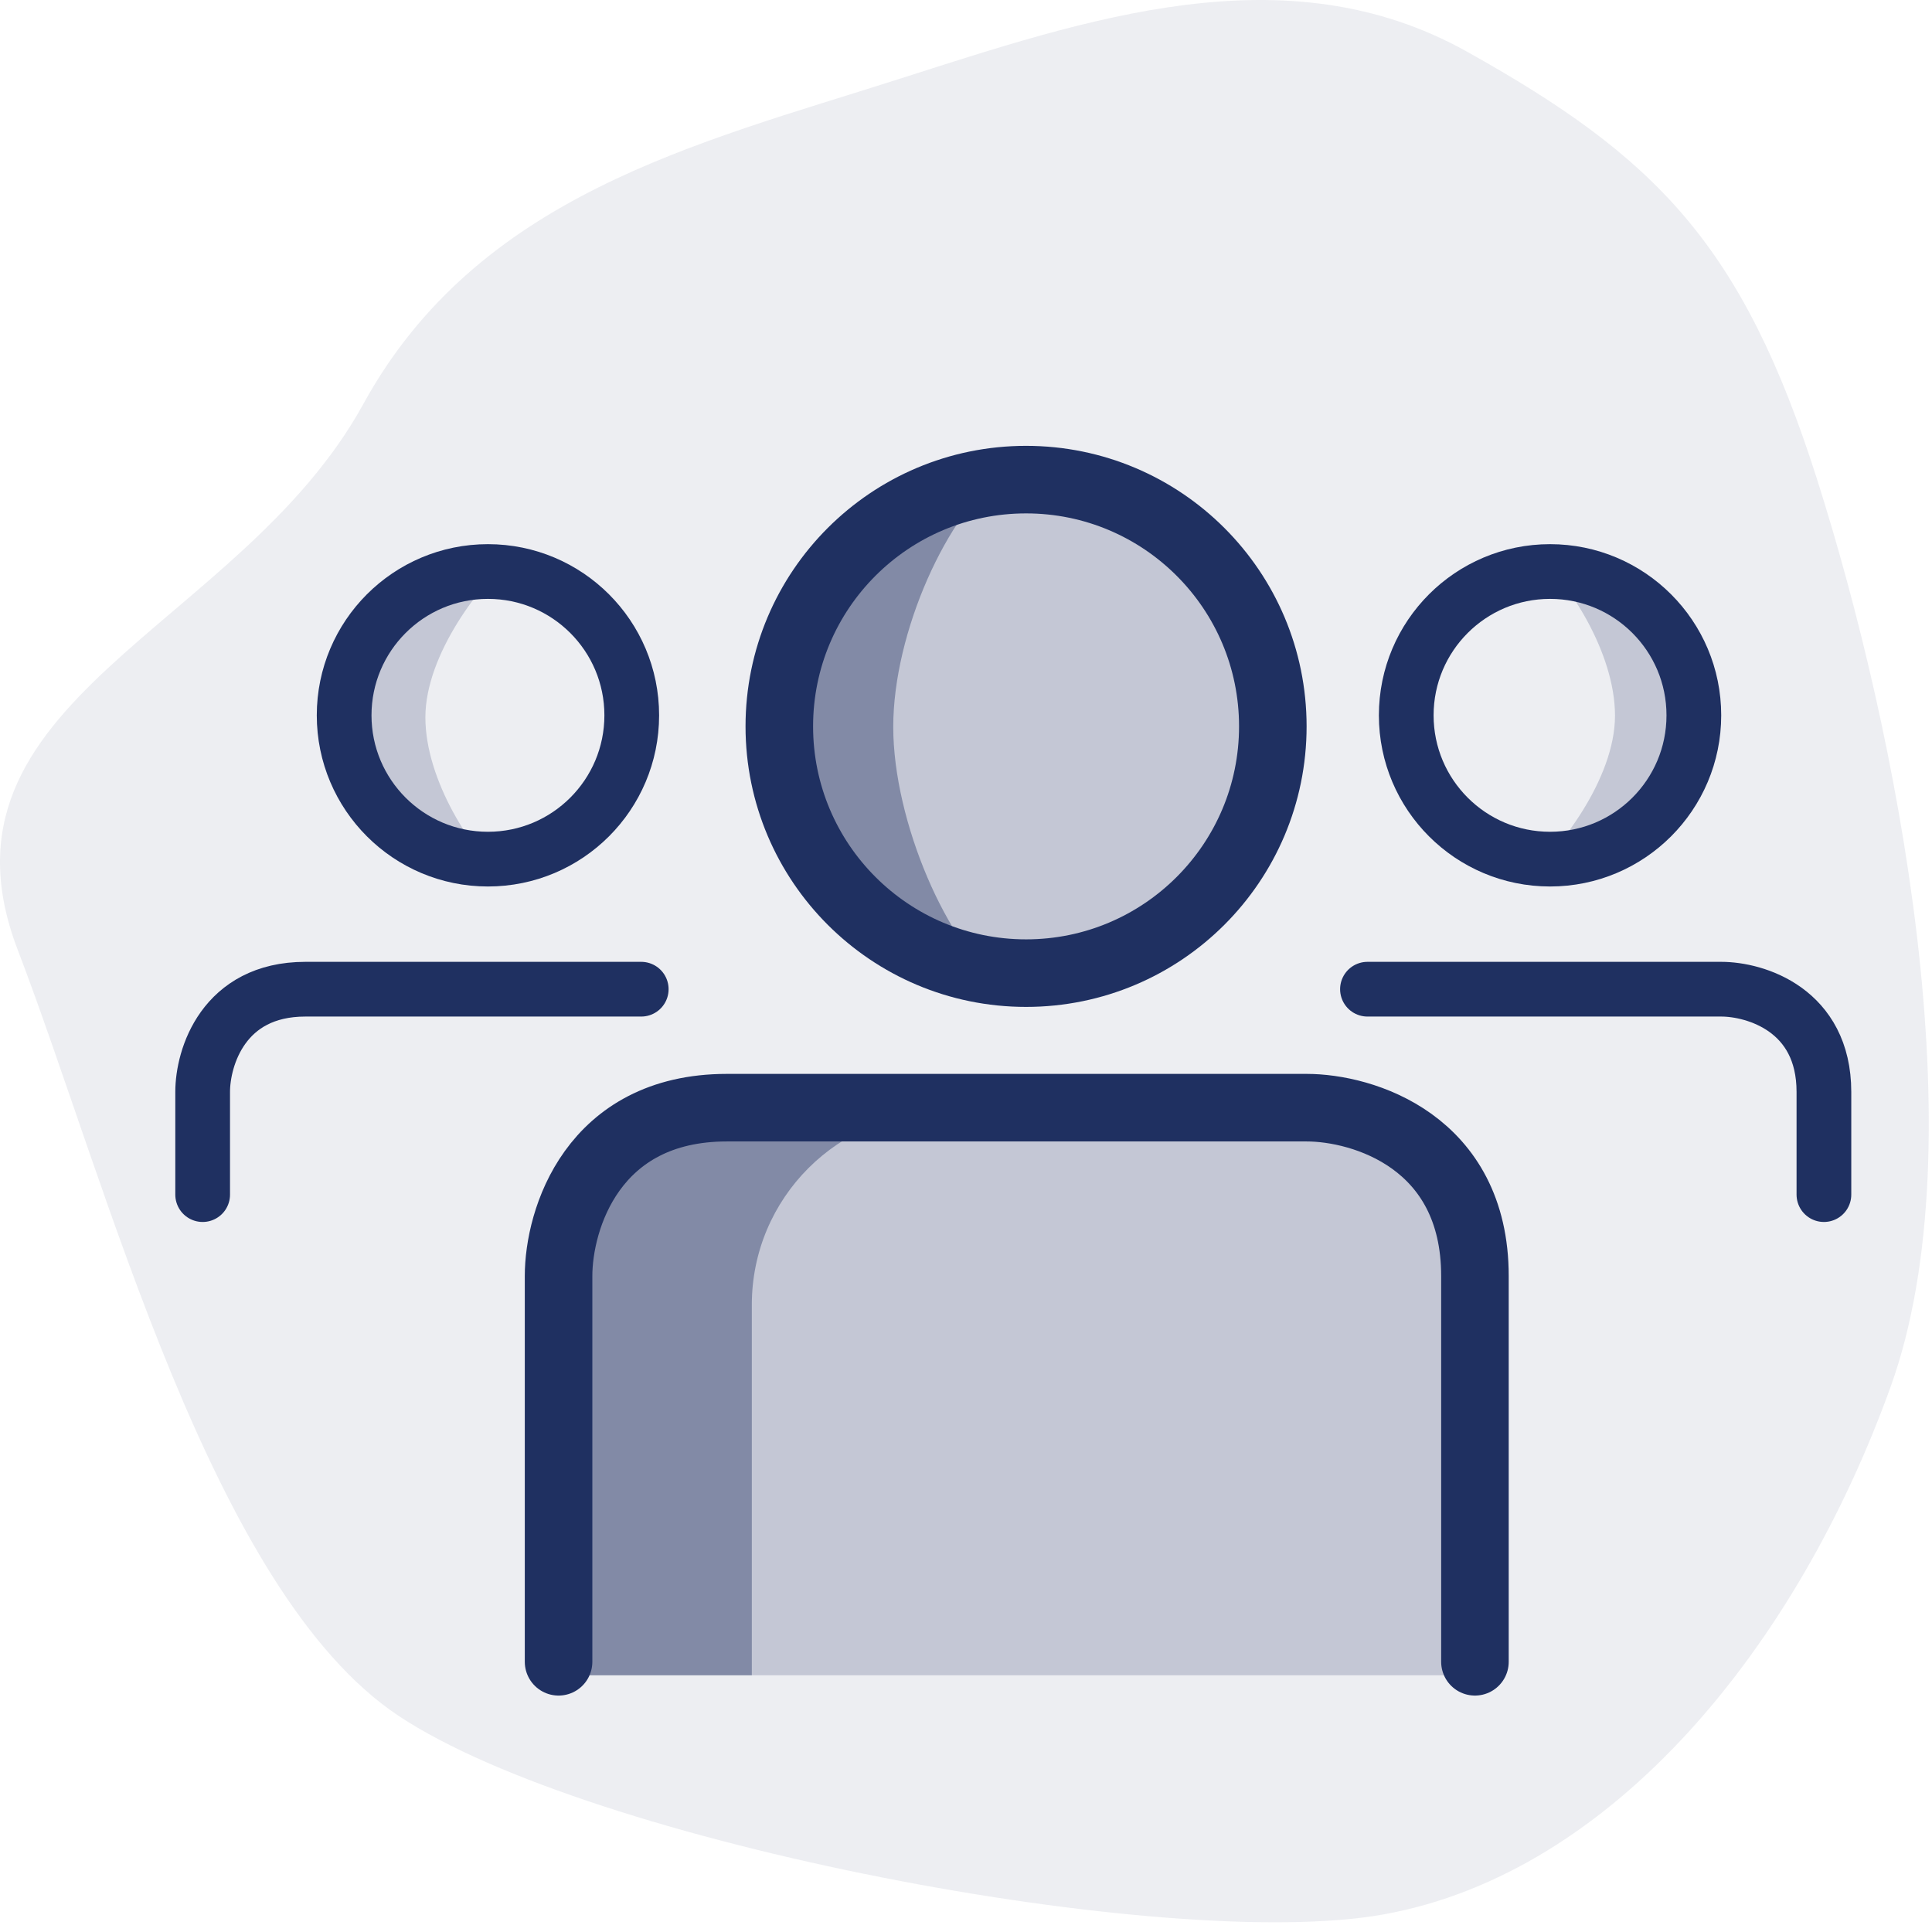
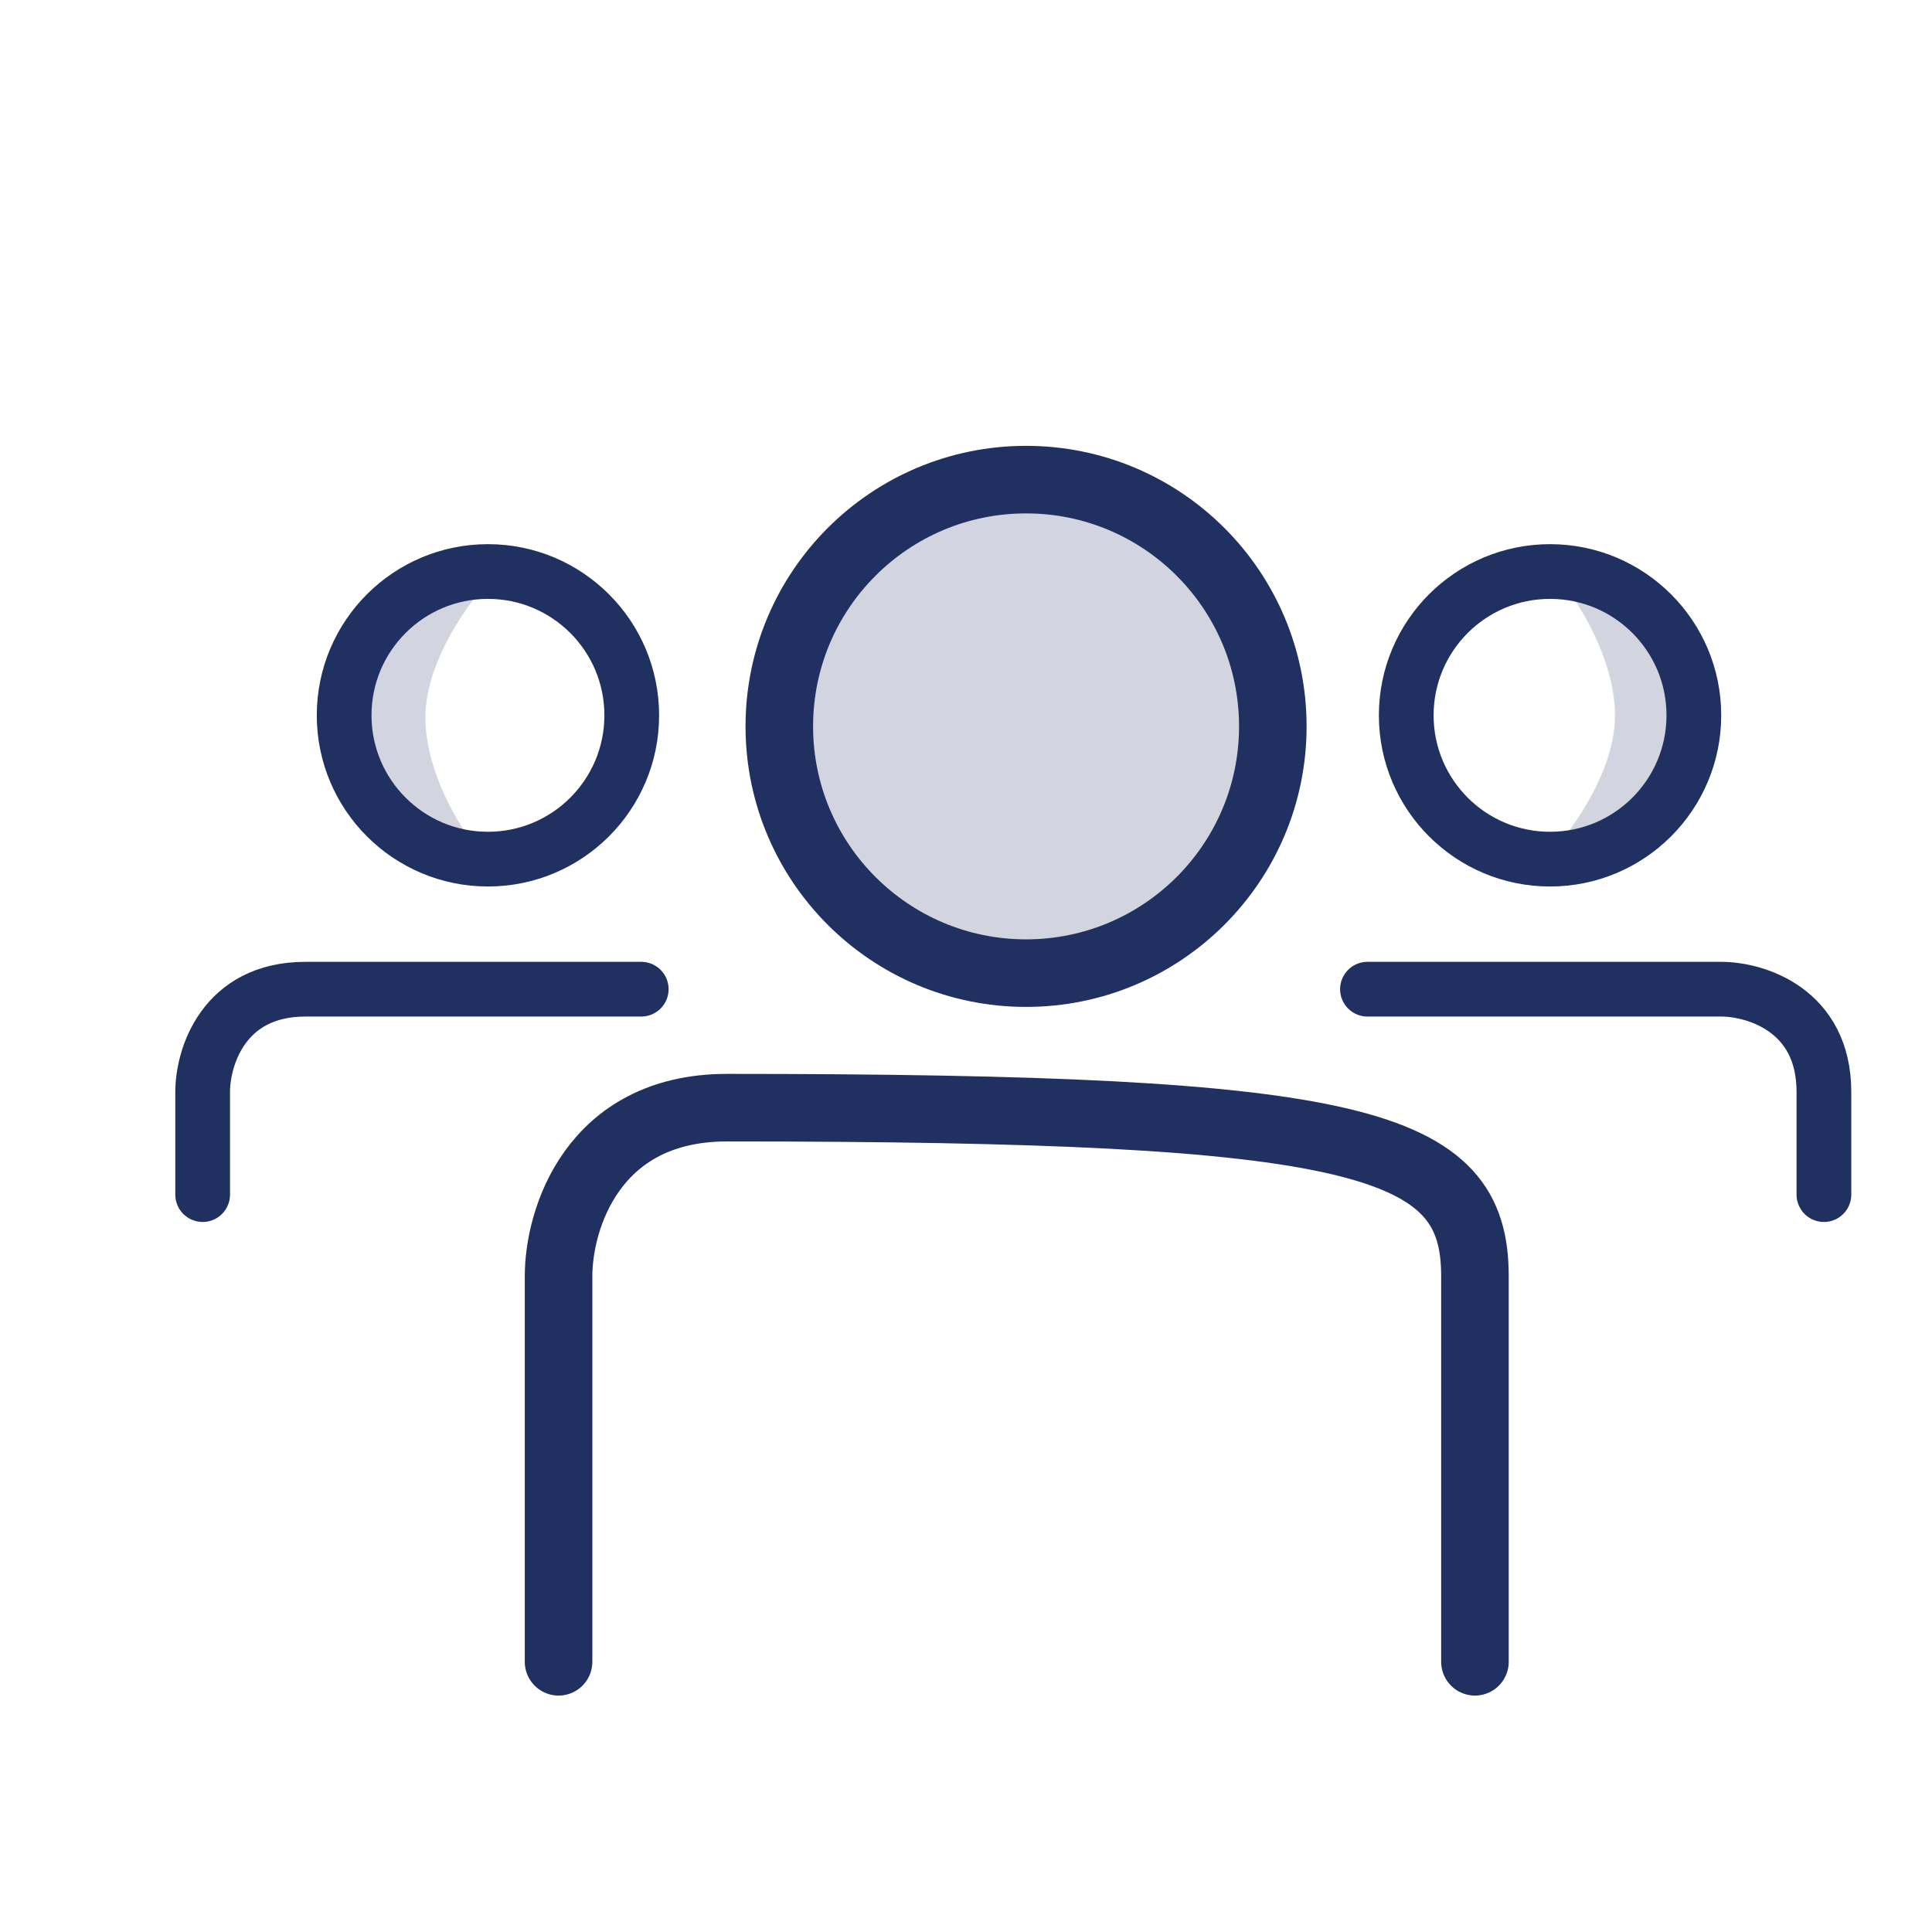
<svg xmlns="http://www.w3.org/2000/svg" width="143" height="143" viewBox="0 0 143 143" fill="none">
-   <path opacity="0.08" fill-rule="evenodd" clip-rule="evenodd" d="M66.432 5.883C80.504 1.386 95.182 -3.654 108.56 3.812C122.566 11.627 128.968 18.082 134.5 35.5C140.428 54.165 146.455 84.535 139.945 102.623C133.076 121.71 119.49 138.618 102.416 141.696C86.528 144.561 43.736 136.467 29.5 127C15.641 117.784 7.964 87.669 1.314 70.311C-5.777 51.805 17.714 46.63 26.888 29.911C35.364 14.463 51.566 10.633 66.432 5.883Z" fill="#1F3061" />
  <path opacity="0.2" d="M31.485 53.1C31.485 48.408 35.648 43.095 38.023 41.132C38.023 41.132 36.062 41.132 34.151 41.797C29.851 44.124 26.909 47.153 26.909 53.765C26.909 60.377 30.178 62.076 34.151 64.435C35.735 65.068 35.735 65.068 37.369 65.068C34.994 63.105 31.485 57.786 31.485 53.1Z" fill="#1F3061" />
  <path opacity="0.2" d="M119.537 52.968C119.537 57.66 115.375 62.973 113 64.936C113 64.936 114.961 64.936 116.872 64.271C121.172 61.944 124.113 58.915 124.113 52.303C124.113 45.691 120.845 43.992 116.872 41.633C115.288 41 115.288 41 113.654 41C116.029 42.963 119.537 48.282 119.537 52.968Z" fill="#1F3061" />
  <circle cx="36.116" cy="52.946" r="10.644" stroke="#1F3061" stroke-width="4.05" />
  <circle cx="114.729" cy="52.946" r="10.644" stroke="#1F3061" stroke-width="4.05" />
  <path d="M15 88.421V80.819C15 78.285 16.52 73.217 22.602 73.217C28.683 73.217 41.268 73.217 47.462 73.217" stroke="#1F3061" stroke-width="4.05" stroke-linecap="round" stroke-linejoin="round" />
  <path d="M101.215 73.217C107.296 73.217 121.204 73.217 127.398 73.217C129.932 73.217 135 74.738 135 80.819V88.421" stroke="#1F3061" stroke-width="4.05" stroke-linecap="round" stroke-linejoin="round" />
  <path opacity="0.2" d="M76.311 71.967C86.244 71.967 94.296 63.915 94.296 53.982C94.296 44.05 86.244 35.997 76.311 35.997C66.379 35.997 58.327 44.05 58.327 53.982C58.327 63.915 66.379 71.967 76.311 71.967Z" fill="#1F3061" />
-   <path opacity="0.4" d="M66.115 53.803C66.115 46.766 70.16 37.941 74.237 34.996C74.237 34.996 70.861 34.996 68.713 35.851C62.269 38.416 56.285 43.886 56.285 53.803C56.285 63.721 61.841 67.908 68.713 71.755C70.39 72.61 74.237 73.037 74.237 73.037C70.16 70.093 66.115 60.833 66.115 53.803Z" fill="#1F3061" />
  <circle cx="75.946" cy="53.764" r="18.264" stroke="#1F3061" stroke-width="5" />
-   <path opacity="0.2" d="M41 124V106C37.999 87 47.406 82 55.316 82H94.684C104.5 82 109 84.5 109 106V124H41Z" fill="#1F3061" />
-   <path opacity="0.4" d="M69.95 82.274H55.647C47.744 82.274 41.343 88.675 41.343 96.577V124H48.495H55.647V96.577C55.647 88.675 62.047 82.274 69.95 82.274Z" fill="#1F3061" />
-   <path d="M41.343 123V94.444C41.343 90.291 43.834 81.986 53.801 81.986C63.767 81.986 86.561 81.986 96.712 81.986C100.865 81.986 109.17 84.478 109.17 94.444V123" stroke="#1F3061" stroke-width="5" stroke-linecap="round" stroke-linejoin="round" />
+   <path d="M41.343 123V94.444C41.343 90.291 43.834 81.986 53.801 81.986C100.865 81.986 109.17 84.478 109.17 94.444V123" stroke="#1F3061" stroke-width="5" stroke-linecap="round" stroke-linejoin="round" />
</svg>